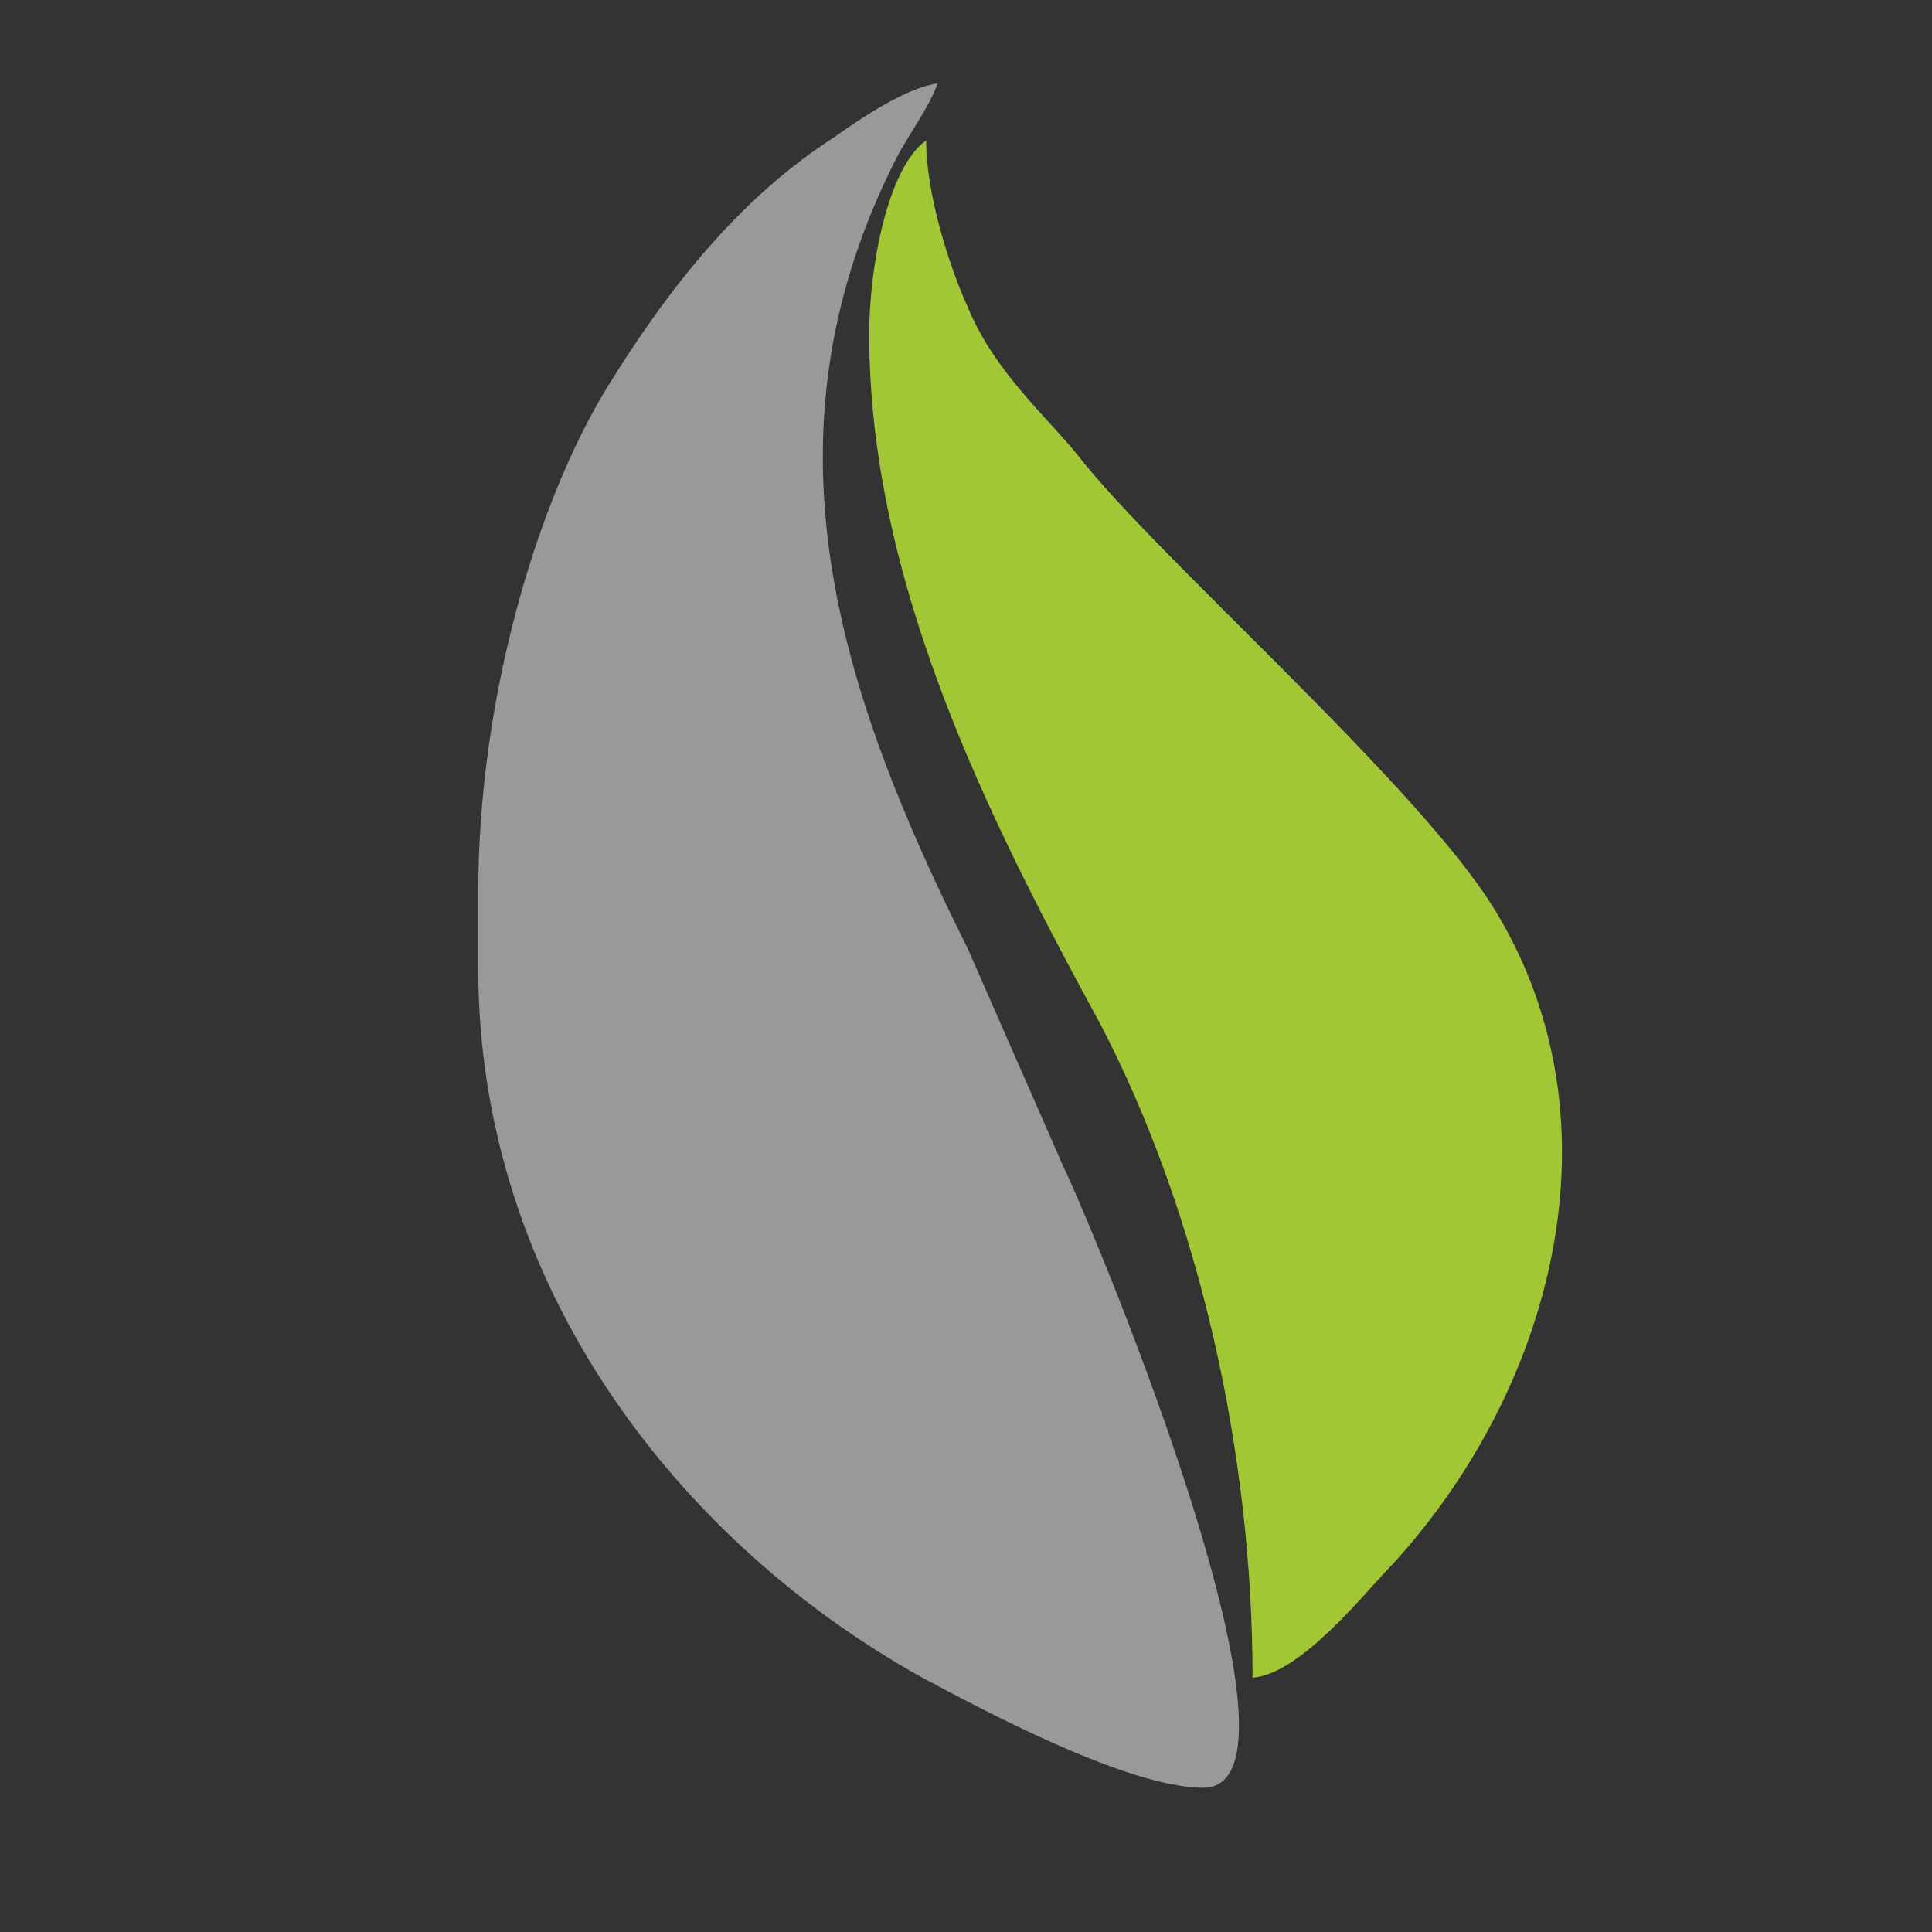
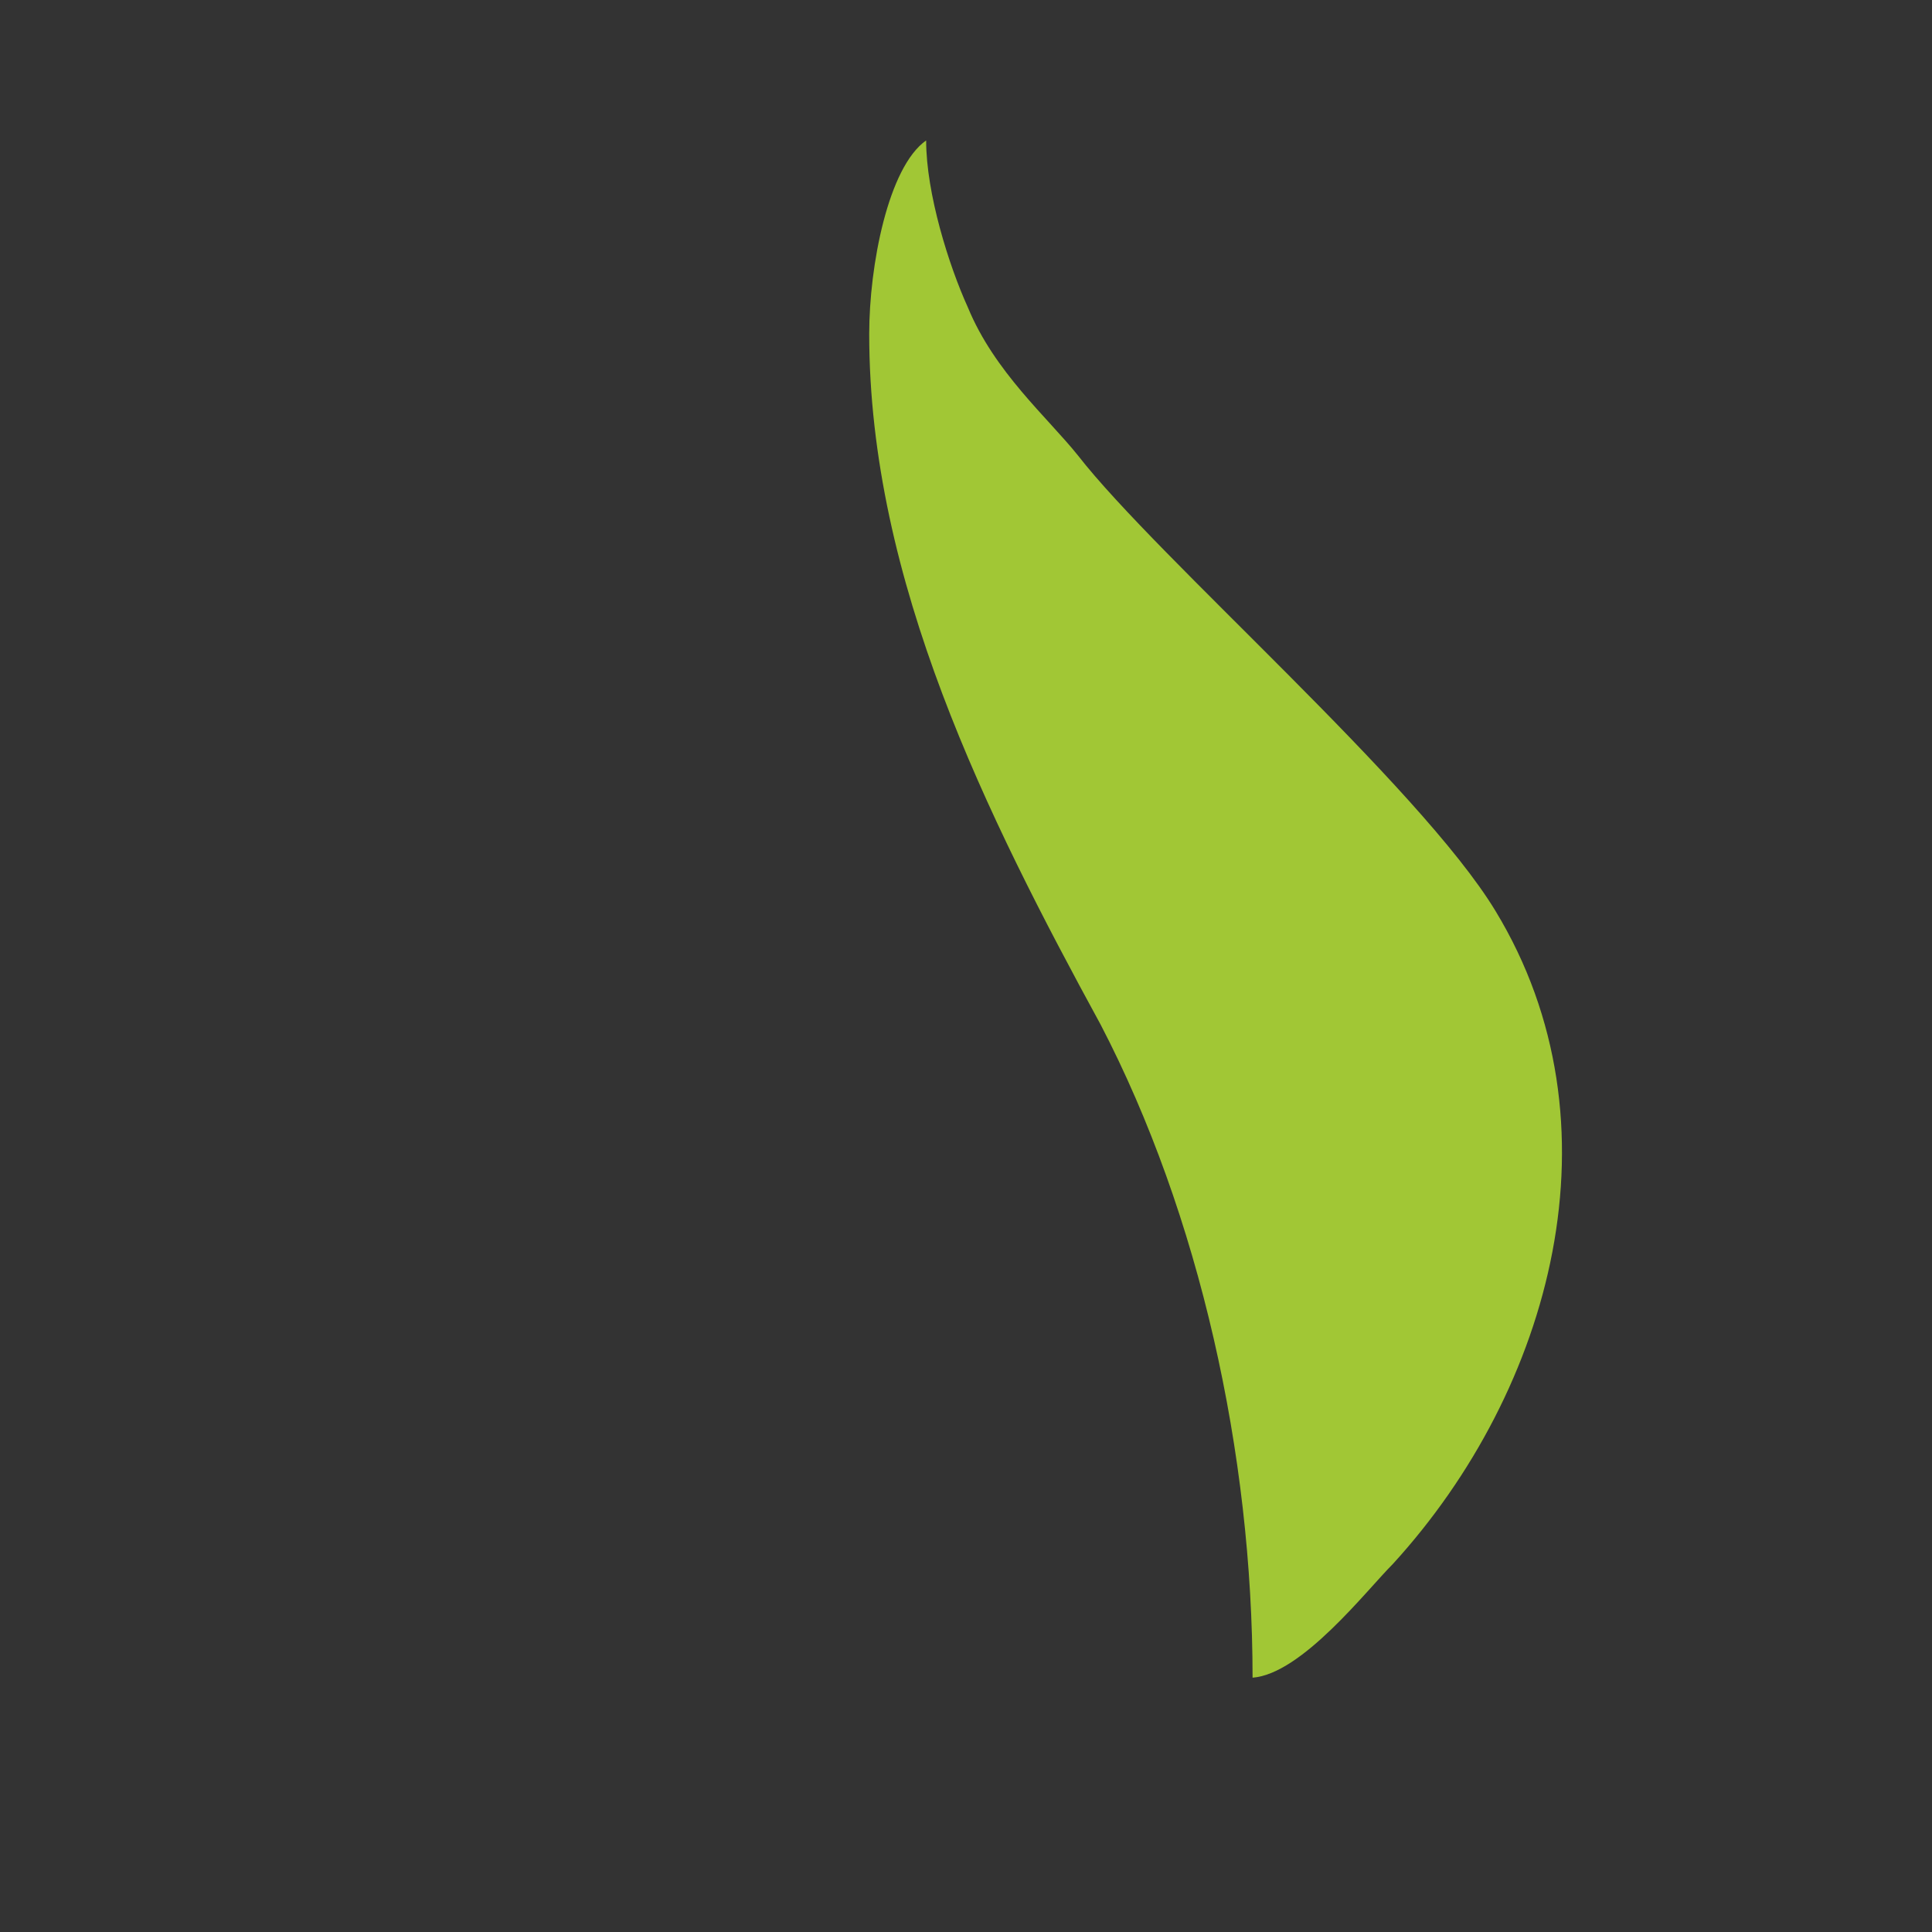
<svg xmlns="http://www.w3.org/2000/svg" xml:space="preserve" width="60px" height="60px" version="1.0" shape-rendering="geometricPrecision" text-rendering="geometricPrecision" image-rendering="optimizeQuality" fill-rule="evenodd" clip-rule="evenodd" viewBox="0 0 5.09 5.09">
  <rect x="0" y="0" width="5.09" height="5.09" fill="#333333" stroke="none" />
  <defs>
    <clipPath id="id0">
      <path d="M0 0l5.09 0 0 5.09 -5.09 0 0 -5.09z" />
    </clipPath>
  </defs>
  <g id="Layer_x0020_1">
    <g>
  </g>
    <g clip-path="url(#id0)">
      <g id="_3059390690016">
-         <path fill="white" fill-opacity="0.502" d="M1.26 2.35l0 0.2c0,0.85 0.54,1.52 1.17,1.87 0.15,0.08 0.54,0.29 0.74,0.29 0.32,0 -0.27,-1.43 -0.37,-1.64l-0.25 -0.57c-0.34,-0.68 -0.56,-1.35 -0.19,-2.08 0.03,-0.06 0.09,-0.14 0.11,-0.2 -0.08,0.01 -0.2,0.09 -0.27,0.14 -0.25,0.16 -0.44,0.4 -0.6,0.66 -0.19,0.31 -0.34,0.83 -0.34,1.33z" />
        <path fill="#A1C735" d="M2.29 0.88c0,0.65 0.31,1.27 0.61,1.82 0.26,0.5 0.4,1.13 0.4,1.72 0.13,-0.01 0.3,-0.23 0.37,-0.3 0.42,-0.46 0.61,-1.16 0.27,-1.72 -0.2,-0.33 -0.89,-0.93 -1.1,-1.2 -0.08,-0.1 -0.22,-0.22 -0.29,-0.39 -0.05,-0.11 -0.11,-0.3 -0.11,-0.44 -0.1,0.07 -0.15,0.33 -0.15,0.51z" />
      </g>
    </g>
-     <polygon fill="none" points="0,0 5.09,0 5.09,5.09 0,5.09 " />
  </g>
</svg>